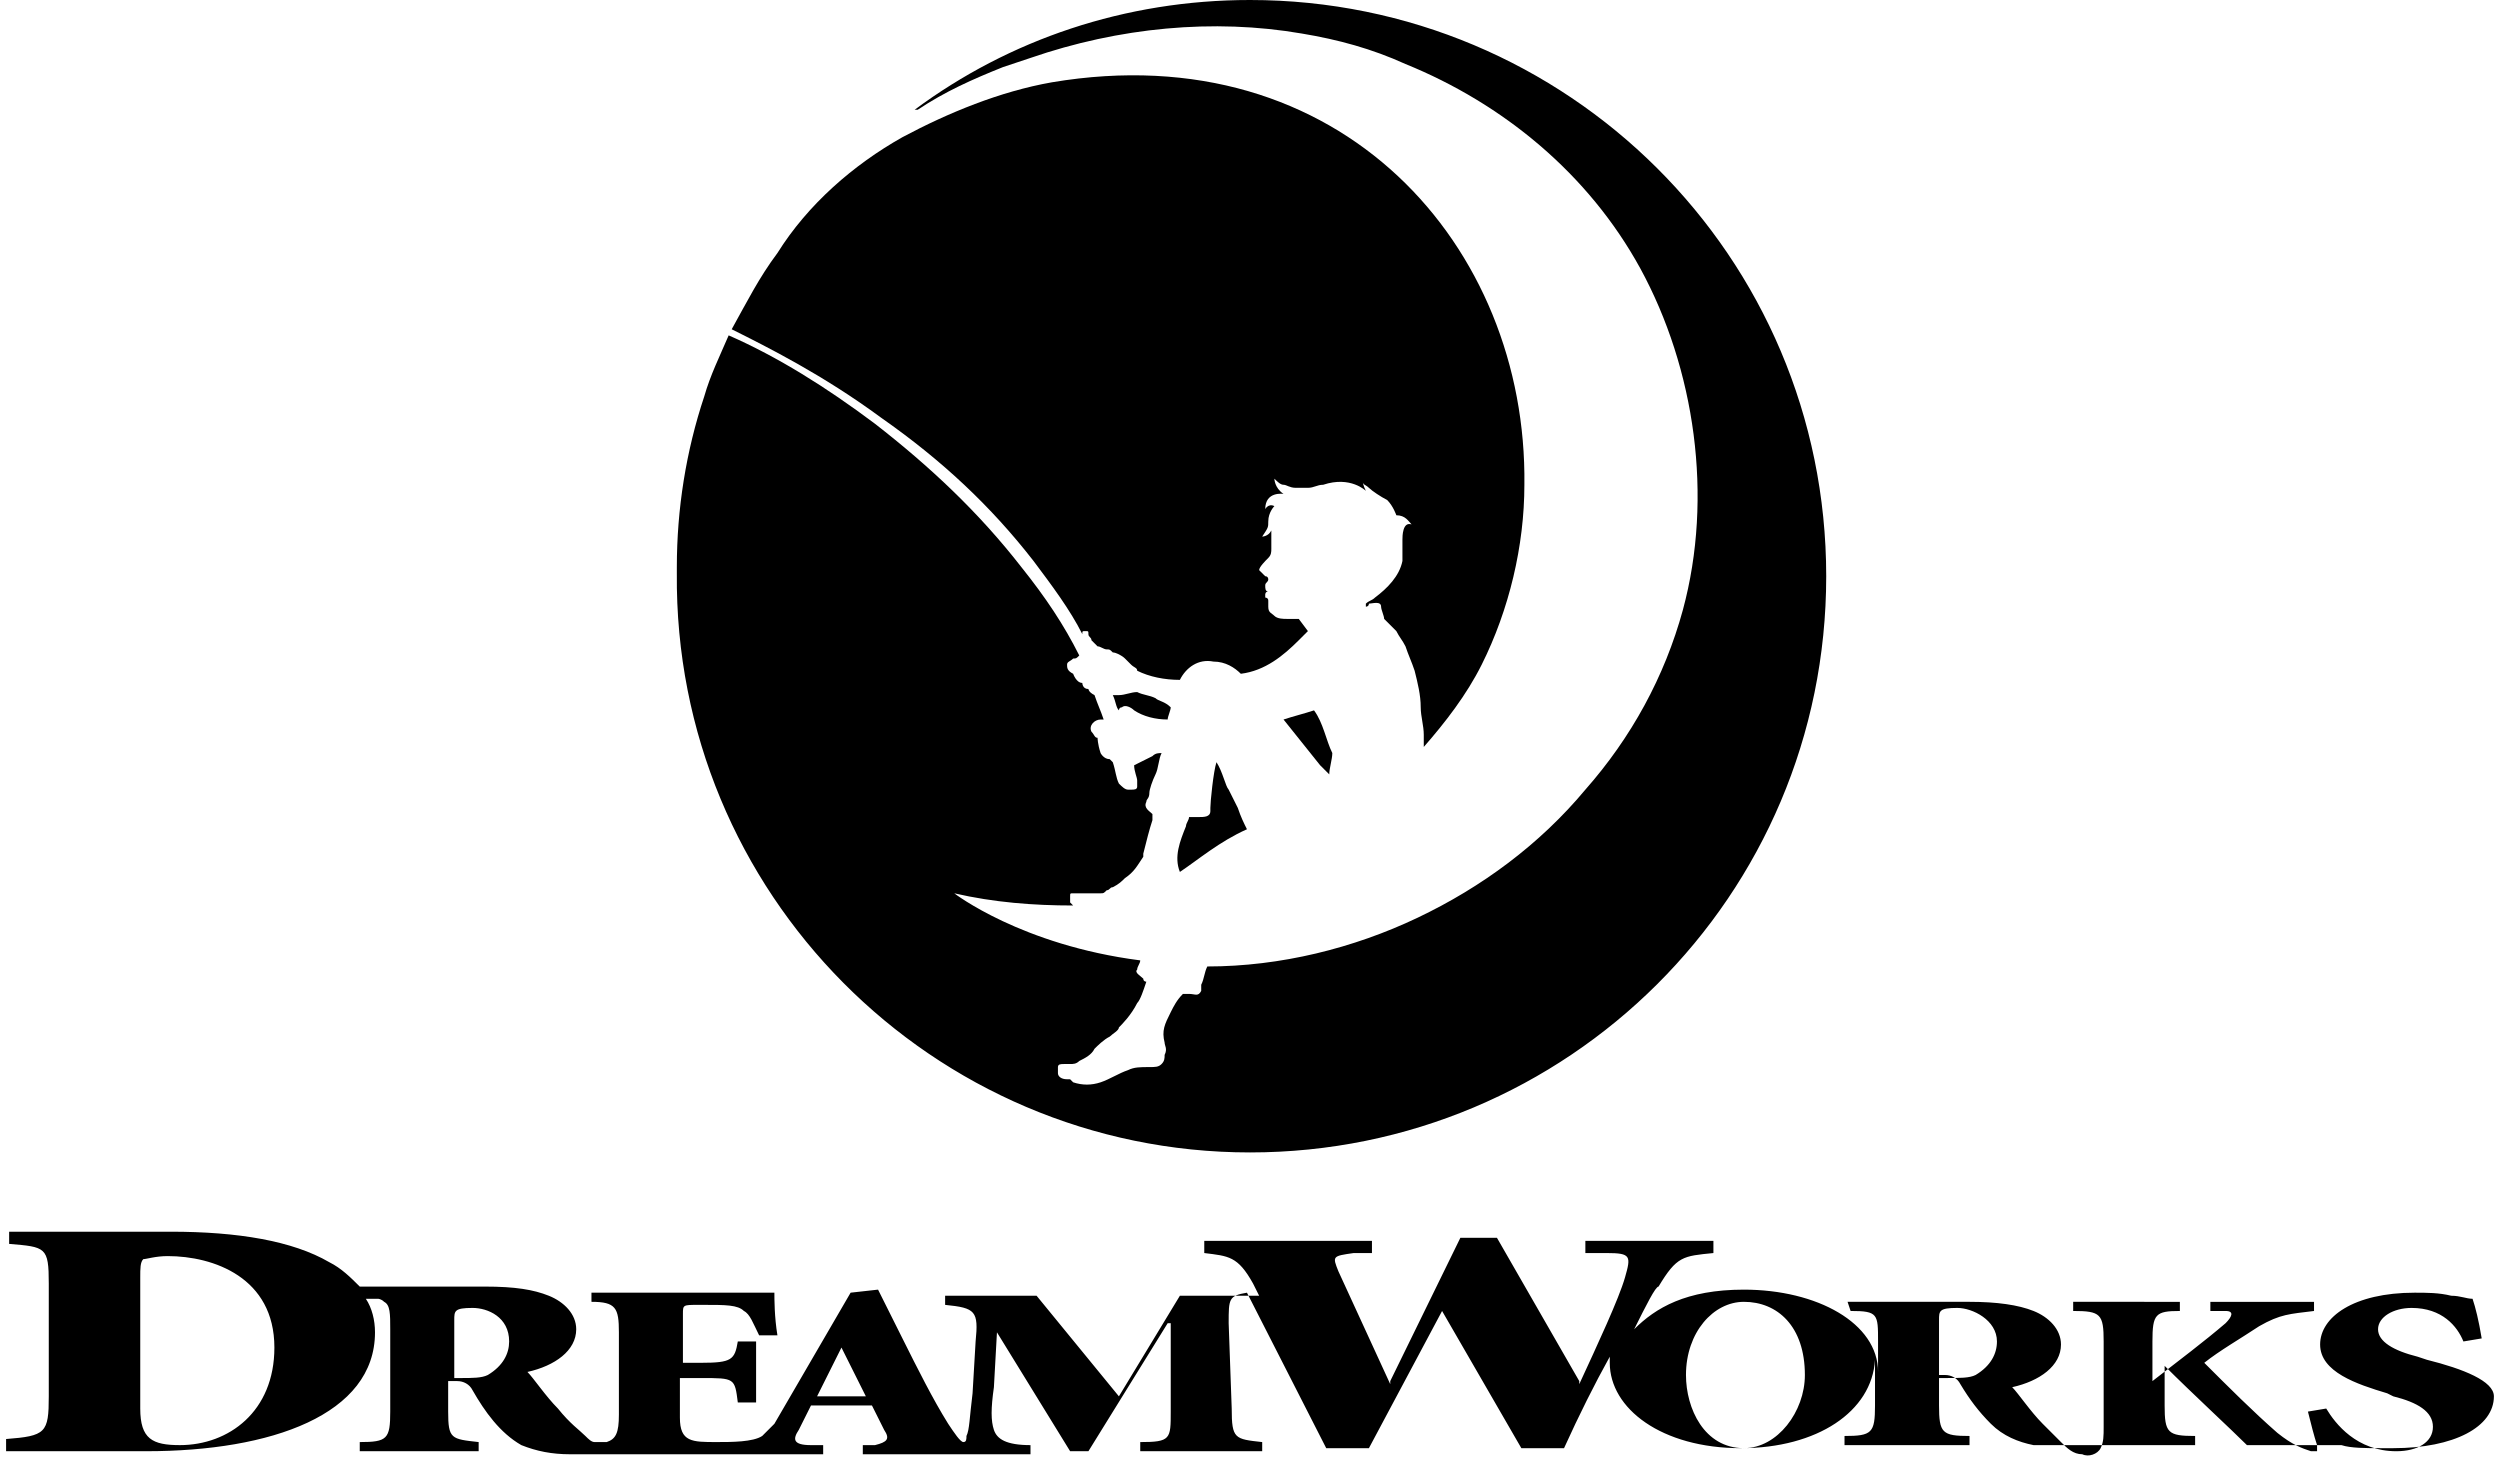
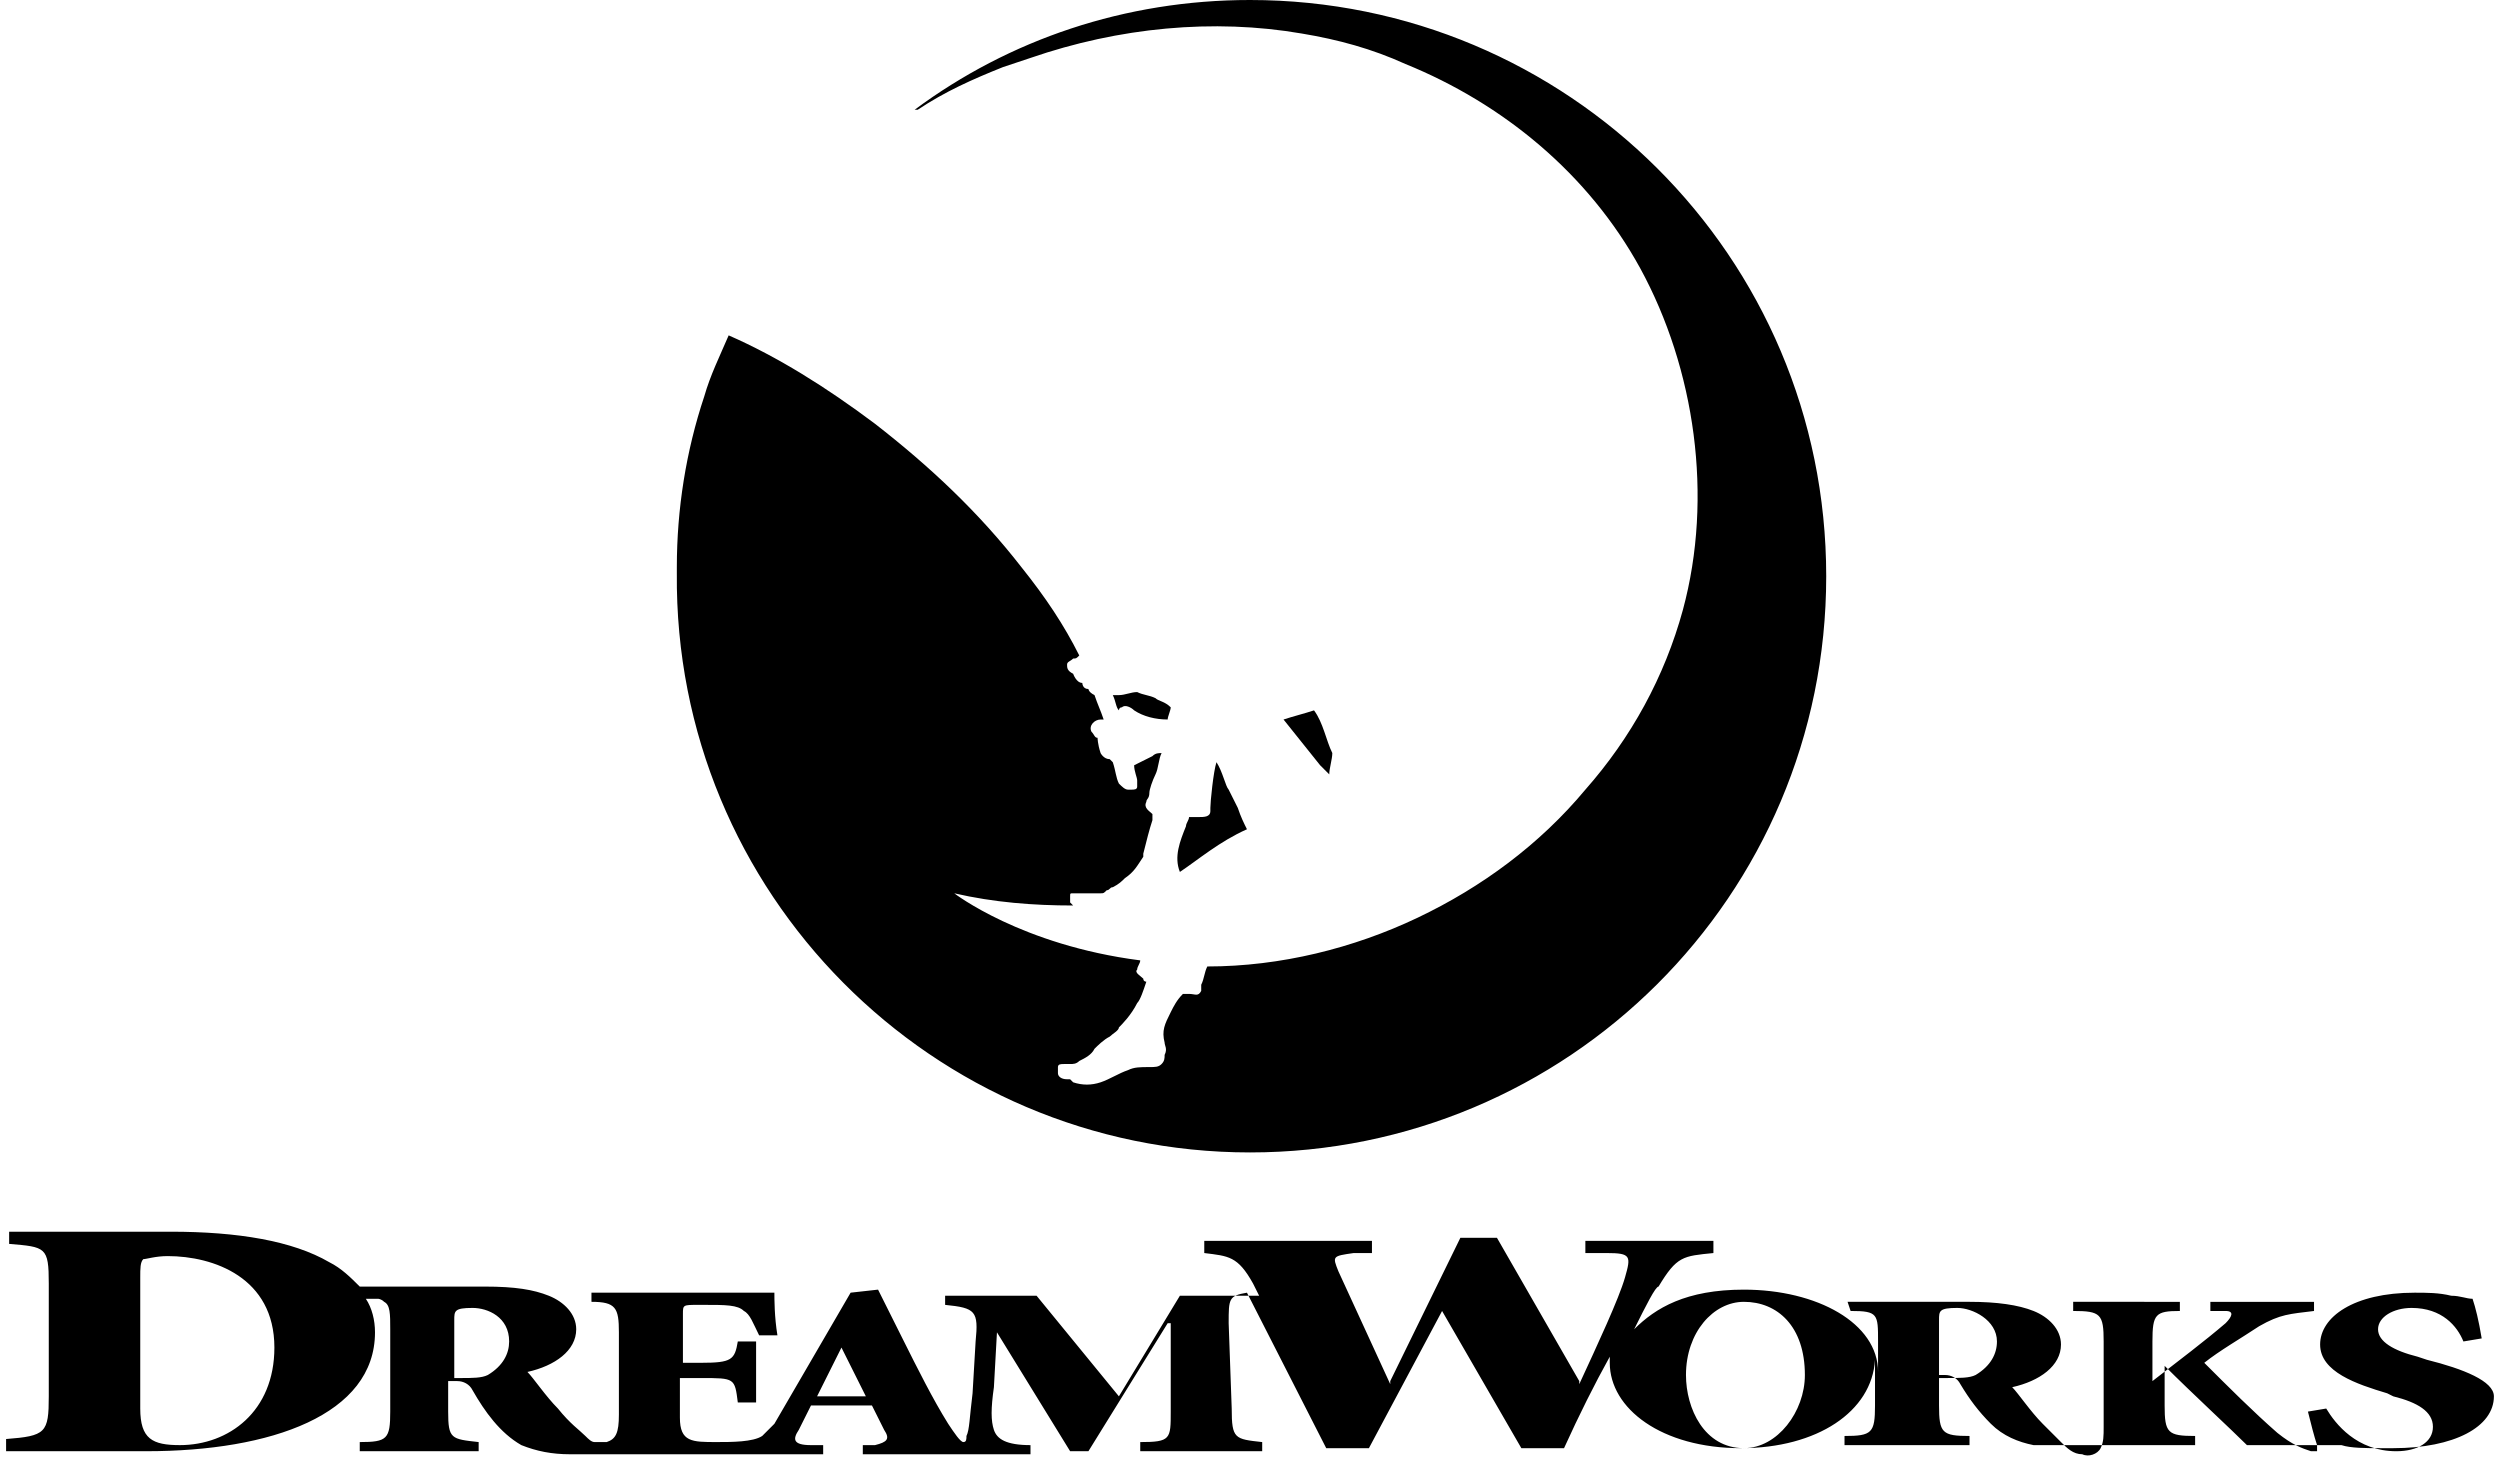
<svg xmlns="http://www.w3.org/2000/svg" id="icon-dw-logo" viewBox="0 0 82 48">
  <g id="XMLID_00000045580301596401577810000014653136601563245185_">
    <path id="XMLID_00000119119357800382192990000008445169681337110961_" class="st0" d="M40.3,25.9C40.3,25.9,40.3,25.9,40.3,25.9   c-0.1-0.1-0.2-0.6-0.4-0.9c-0.1,0.3-0.2,1.3-0.2,1.5c0,0,0,0.1,0,0.1c0,0.2-0.2,0.2-0.4,0.2c-0.1,0-0.2,0-0.3,0c0,0,0,0,0,0   c0,0.1-0.1,0.2-0.1,0.3c-0.2,0.5-0.4,1-0.2,1.5c0.6-0.4,1.3-1,2.2-1.4c-0.1-0.2-0.2-0.4-0.3-0.7C40.5,26.3,40.4,26.1,40.3,25.9z" />
-     <path id="XMLID_00000101800609947895800240000002761577594953150394_" class="st0" d="M33.9,18.4c0.6,0.8,1.2,1.6,1.6,2.4   c0,0,0,0,0,0c0-0.1,0-0.1,0.1-0.1c0.1,0,0.1,0,0.1,0.1c0,0.1,0.1,0.1,0.1,0.2c0.1,0.1,0.1,0.1,0.2,0.2c0.1,0,0.2,0.1,0.3,0.1   c0.1,0,0.1,0,0.2,0.1c0.1,0,0.3,0.1,0.4,0.2c0.1,0.1,0.1,0.1,0.2,0.2c0.1,0.1,0.2,0.1,0.2,0.2c0.4,0.2,0.9,0.3,1.4,0.3   c0.2-0.4,0.6-0.7,1.1-0.6c0.4,0,0.7,0.2,0.9,0.4c0.8-0.1,1.4-0.6,1.9-1.1c0.1-0.1,0.2-0.2,0.3-0.3l-0.3-0.4c-0.2,0-0.3,0-0.4,0   c-0.1,0-0.3,0-0.4-0.1c-0.1-0.1-0.2-0.1-0.2-0.3c0-0.1,0-0.1,0-0.2c0-0.1-0.1-0.1-0.1-0.1c0,0,0-0.1,0-0.1c0,0,0-0.1,0.1-0.1   c0,0,0,0,0,0c-0.1,0-0.1-0.1-0.1-0.2c0-0.1,0.1-0.1,0.1-0.2c0,0,0-0.1-0.1-0.1c-0.1-0.1-0.1-0.1-0.2-0.2c0-0.1,0.2-0.3,0.3-0.4   c0.1-0.1,0.1-0.2,0.1-0.3c0-0.1,0-0.2,0-0.4c0-0.1,0-0.1,0-0.2c-0.1,0.2-0.3,0.2-0.3,0.2c0.2-0.3,0.2-0.3,0.2-0.5   c0-0.3,0.2-0.5,0.2-0.5c-0.2-0.1-0.3,0.1-0.3,0.1c0-0.6,0.6-0.5,0.6-0.5c-0.3-0.2-0.3-0.5-0.3-0.5c0.1,0.1,0.2,0.2,0.3,0.2   c0.1,0,0.2,0.1,0.4,0.1c0.1,0,0.2,0,0.4,0c0.2,0,0.3-0.1,0.5-0.1c0.9-0.3,1.4,0.2,1.4,0.2c-0.1-0.2-0.1-0.3-0.1-0.3   c0,0.1,0.1,0.1,0.2,0.2c0.1,0.1,0.4,0.3,0.6,0.4c0.2,0.2,0.3,0.5,0.3,0.5c0.3,0,0.4,0.2,0.5,0.3C46,17.1,46,17.6,46,17.7   c0,0.2,0,0.4,0,0.7c-0.1,0.5-0.5,0.9-0.9,1.2c-0.1,0.1-0.2,0.1-0.3,0.2c0,0,0,0,0,0.1c0,0,0.1,0,0.1-0.1c0.1,0,0.4-0.1,0.4,0.1   c0,0.1,0.1,0.3,0.1,0.4c0,0,0.1,0.1,0.2,0.2c0.1,0.1,0.1,0.1,0.2,0.2c0.1,0.2,0.2,0.3,0.3,0.5c0.1,0.3,0.2,0.5,0.3,0.8   c0.1,0.4,0.2,0.8,0.2,1.2c0,0.3,0.1,0.6,0.1,0.9c0,0.1,0,0.3,0,0.4c0.7-0.8,1.4-1.7,1.9-2.7c0.9-1.8,1.4-3.9,1.4-5.9   c0.1-7.8-6-14.8-15.5-13.2c-1.7,0.3-3.4,1-4.9,1.8c-1.6,0.9-3.1,2.2-4.1,3.8c-0.6,0.8-1,1.6-1.5,2.5c1.2,0.6,3,1.5,4.9,2.9   C30.9,15.1,32.5,16.6,33.9,18.4z" />
    <path id="XMLID_00000062191374077325404270000005445769340341443504_" class="st0" d="M36.7,22.8c-0.1,0-0.1,0-0.2,0   c0.1,0.2,0.1,0.4,0.2,0.5c0,0,0-0.1,0.1-0.1c0.1-0.1,0.3,0,0.4,0.1c0.3,0.2,0.7,0.3,1.1,0.3c0-0.1,0.1-0.3,0.1-0.4   C38.2,23,38,23,37.9,22.9c-0.2-0.1-0.4-0.1-0.6-0.2C37.1,22.7,36.9,22.8,36.7,22.8z" />
    <path id="XMLID_00000155848348268344024000000017637545800803923871_" class="st0" d="M41,37.8c10.4,0,18.9-8.4,18.9-18.9   S51.4,0,41,0c-4.1,0-7.9,1.3-11,3.6c0,0,0,0,0.1,0c0.9-0.6,1.8-1,2.8-1.4c0.3-0.1,0.6-0.2,0.9-0.3c2.9-1,6-1.3,8.9-0.8   c1.2,0.2,2.3,0.5,3.4,1c3.2,1.3,6,3.6,7.7,6.7c1.8,3.3,2.4,7.5,1.4,11.2c-0.6,2.2-1.7,4.2-3.2,5.9c-1.5,1.8-3.4,3.2-5.5,4.2   c-2.1,1-4.5,1.6-6.9,1.6c-0.1,0.2-0.1,0.4-0.2,0.6c0,0.1,0,0.1,0,0.2c-0.1,0.2-0.2,0.1-0.4,0.1c-0.1,0-0.2,0-0.2,0   c-0.2,0.2-0.3,0.4-0.4,0.6l0,0c-0.2,0.4-0.3,0.6-0.2,1c0,0.1,0.1,0.2,0,0.4c0,0.1,0,0.2-0.1,0.3c-0.1,0.1-0.2,0.1-0.4,0.1   c-0.3,0-0.5,0-0.7,0.1c0,0,0,0,0,0c-0.3,0.1-0.6,0.3-0.9,0.4c-0.3,0.1-0.6,0.1-0.9,0c0,0-0.1-0.1-0.1-0.1c0,0-0.1,0-0.1,0   c-0.2,0-0.3-0.1-0.3-0.2c0-0.1,0-0.2,0-0.2c0-0.1,0.1-0.1,0.2-0.1c0.1,0,0.1,0,0.2,0c0.1,0,0.2,0,0.3-0.1c0.2-0.1,0.4-0.2,0.5-0.4   c0.1-0.1,0.3-0.3,0.5-0.4c0.1-0.1,0.3-0.2,0.3-0.3c0.1-0.1,0.4-0.4,0.6-0.8c0.1-0.1,0.2-0.4,0.3-0.7c0,0-0.1,0-0.1-0.1   c-0.1-0.1-0.3-0.2-0.2-0.3c0-0.1,0.1-0.2,0.1-0.3c-3.9-0.5-6.1-2.2-6.1-2.2c1.3,0.3,2.6,0.4,3.9,0.4c0,0-0.1-0.1-0.1-0.1   c0,0,0-0.1,0-0.2c0-0.1,0-0.1,0.1-0.1c0,0,0,0,0,0c0,0,0.1,0,0.1,0c0.1,0,0.2,0,0.4,0c0.1,0,0.2,0,0.3,0c0,0,0.1,0,0.1,0   c0.1,0,0.1,0,0.2-0.1c0.1,0,0.1-0.1,0.2-0.1c0.2-0.1,0.3-0.2,0.4-0.3c0.3-0.2,0.4-0.4,0.6-0.7c0,0,0,0,0-0.1   c0.1-0.4,0.2-0.8,0.3-1.1c0,0,0-0.1,0-0.2c0,0,0,0,0,0c-0.1-0.1-0.3-0.2-0.2-0.4c0-0.1,0.1-0.1,0.1-0.3c0-0.1,0.1-0.4,0.2-0.6   c0.1-0.2,0.1-0.5,0.2-0.7c-0.1,0-0.2,0-0.3,0.1c-0.2,0.1-0.4,0.2-0.6,0.3c0,0.2,0.1,0.4,0.1,0.5c0,0.1,0,0.1,0,0.2   c0,0.1-0.1,0.1-0.2,0.1c0,0,0,0-0.1,0c0,0,0,0,0,0c-0.1,0-0.2-0.1-0.3-0.2c-0.1-0.2-0.1-0.4-0.2-0.7c0,0-0.1-0.1-0.1-0.1   c-0.2,0-0.3-0.2-0.3-0.2c0,0,0,0,0,0C36,24.4,36,24.2,36,24.2c-0.1,0-0.1-0.1-0.2-0.2c-0.1-0.2,0.1-0.4,0.3-0.4c0,0,0,0,0.1,0   c-0.1-0.3-0.2-0.5-0.3-0.8c-0.2-0.1-0.2-0.2-0.2-0.2c-0.2,0-0.2-0.2-0.2-0.2c-0.2,0-0.3-0.3-0.3-0.3C35,22,35,21.9,35,21.8   c0-0.1,0.1-0.1,0.2-0.2c0,0,0,0,0,0c0.1,0,0.1,0,0.2-0.1c-0.5-1-1.1-1.9-1.9-2.9c-1.4-1.8-3-3.3-4.8-4.7c-1.6-1.2-3.2-2.2-4.8-2.9   c-0.3,0.7-0.6,1.3-0.8,2c-0.6,1.8-0.9,3.7-0.9,5.6c0,0.1,0,0.1,0,0.2C22.1,29.3,30.6,37.8,41,37.8z" />
-     <path id="XMLID_00000013188190012355684120000009483095052247453375_" class="st0" d="M43.1,23.3c-0.3,0.1-0.7,0.2-1,0.3   c0.4,0.5,0.8,1,1.2,1.5c0,0,0,0,0,0c0,0,0.1,0.1,0.3,0.3c0-0.2,0.1-0.5,0.1-0.7C43.5,24.3,43.4,23.7,43.1,23.3   C43.1,23.3,43.1,23.3,43.1,23.3z" />
+     <path id="XMLID_00000013188190012355684120000009483095052247453375_" class="st0" d="M43.1,23.3c-0.3,0.1-0.7,0.2-1,0.3   c0.4,0.5,0.8,1,1.2,1.5c0,0,0,0,0,0c0,0,0.1,0.1,0.3,0.3c0-0.2,0.1-0.5,0.1-0.7C43.5,24.3,43.4,23.7,43.1,23.3   z" />
    <path id="XMLID_00000134966939948728937200000016942871393541317813_" class="st0" d="M79.6,44.6l-0.3-0.1C78.5,44.3,78,44,78,43.6   c0-0.4,0.5-0.7,1.1-0.7c1,0,1.5,0.6,1.7,1.1l0.6-0.1c-0.1-0.6-0.2-1-0.3-1.3c-0.2,0-0.4-0.1-0.7-0.1c-0.4-0.1-0.8-0.1-1.2-0.1   c-2,0-3.1,0.8-3.1,1.7c0,0.9,1.2,1.3,2.2,1.6l0.2,0.1c0.8,0.2,1.3,0.5,1.3,1c0,0.5-0.5,0.8-1.2,0.8c-1.3,0-2-0.9-2.3-1.4l-0.6,0.1   c0.1,0.4,0.2,0.8,0.3,1.1l0,0.2c-0.1,0-0.2,0-0.2,0c-0.3-0.1-0.6-0.2-1.1-0.6c-0.8-0.7-1.6-1.5-2.4-2.3c0.5-0.4,1.2-0.8,1.8-1.2   c0.7-0.4,1-0.4,1.8-0.5v-0.3h-3.4v0.3l0.5,0c0.3,0,0.2,0.2,0,0.4c-0.7,0.6-1.5,1.2-2.4,1.9v-1.3c0-0.9,0.1-1,0.9-1v-0.3H68v0.3   c0.9,0,1,0.1,1,1v2.8c0,0.3,0,0.5-0.1,0.7c-0.1,0.2-0.4,0.3-0.6,0.2c-0.3,0-0.5-0.2-0.7-0.4c-0.2-0.2-0.4-0.4-0.6-0.6   c-0.4-0.4-0.8-1-1-1.2c0.9-0.2,1.6-0.7,1.6-1.4c0-0.5-0.4-0.9-0.9-1.1c-0.5-0.2-1.2-0.3-2.1-0.3h-4l0.1,0.3c0.9,0,0.9,0.1,0.9,1V45   c0-1.6-2-2.7-4.4-2.7c-1.9,0-2.9,0.6-3.6,1.3c0.4-0.8,0.7-1.4,0.8-1.4c0.6-1,0.8-1,1.8-1.1v-0.4h-4.2v0.4l0.7,0   c0.8,0,0.8,0.1,0.6,0.8c-0.2,0.7-0.9,2.2-1.5,3.5l0-0.1l-2.7-4.7h-1.2l-2.3,4.7l0,0.1l-1.7-3.7c-0.2-0.5-0.2-0.5,0.5-0.6l0.6,0   v-0.4l-5.5,0v0.4c0.8,0.1,1.1,0.1,1.6,1l0.2,0.4h-2.6l-2,3.3L34,42.5l-3,0v0.3c1,0.1,1.1,0.2,1,1.2l-0.1,1.7   c-0.1,0.8-0.1,1.2-0.2,1.4c0,0.1,0,0.2-0.1,0.2c-0.1,0-0.3-0.3-0.5-0.6c-0.5-0.8-1-1.8-1.5-2.8l-0.8-1.6l-0.9,0.1l-2.5,4.3   c0,0-0.1,0.1-0.1,0.1c-0.1,0.1-0.2,0.2-0.3,0.3c-0.3,0.2-1,0.2-1.5,0.2c-0.4,0-0.7,0-0.9-0.1c-0.2-0.1-0.3-0.3-0.3-0.7v-1.3H23   c1.1,0,1.1,0,1.2,0.8h0.6v-2h-0.6c-0.1,0.6-0.2,0.7-1.2,0.7h-0.6v-1.6c0-0.3,0-0.3,0.5-0.3h0.2c0.7,0,1.1,0,1.3,0.2   c0.2,0.1,0.3,0.4,0.5,0.8l0.6,0c-0.1-0.6-0.1-1.2-0.1-1.4h-6v0.3c0.8,0,0.9,0.2,0.9,1v2.7c0,0.6-0.1,0.8-0.4,0.9   c-0.1,0-0.3,0-0.4,0c-0.1,0-0.2-0.1-0.3-0.2c-0.2-0.2-0.5-0.4-0.9-0.9c-0.4-0.4-0.8-1-1-1.2c0.9-0.2,1.6-0.7,1.6-1.4   c0-0.5-0.4-0.9-0.9-1.1c-0.5-0.2-1.1-0.3-2.1-0.3l-4.1,0c-0.3-0.3-0.6-0.6-1-0.8c-1.2-0.7-3-1-5.2-1H0.3v0.4   c1.2,0.1,1.3,0.1,1.3,1.3v3.7c0,1.2-0.1,1.3-1.4,1.4v0.4h4.6c4.1,0,7.5-1.2,7.5-3.9c0-0.4-0.1-0.8-0.3-1.1h0.1c0,0,0.2,0,0.3,0   c0,0,0.1,0,0.2,0.1c0.2,0.1,0.2,0.4,0.2,0.9v2.7c0,0.9-0.1,1-1,1v0.3h3.9v-0.3c-0.9-0.1-1-0.1-1-1v-1H15c0.2,0,0.4,0.1,0.5,0.3   c0.4,0.7,0.9,1.4,1.6,1.8c0.5,0.2,1,0.3,1.6,0.3c0.1,0,5.4,0,5.4,0h1.4H27v-0.3l-0.4,0c-0.6,0-0.6-0.2-0.4-0.5l0.4-0.8h2l0.4,0.8   c0.2,0.3,0.1,0.4-0.3,0.5l-0.4,0v0.3h2.3h1.6h1.6v-0.3c-0.8,0-1.1-0.2-1.2-0.5c-0.1-0.3-0.1-0.7,0-1.4l0.1-1.8h0l2.4,3.9h0.6   l2.6-4.2h0.1l0,2.9c0,0.9,0,1-1,1v0.3l4,0v-0.3c-0.9-0.1-1-0.1-1-1.1l-0.1-2.8c0-0.8,0-0.9,0.6-1l2.6,5.1h1.4l2.4-4.5h0l2.6,4.5   h1.4c0.5-1.1,1-2.1,1.5-3c0,0.1,0,0.2,0,0.2c0,1.5,1.7,2.8,4.3,2.8c2.5,0,4.3-1.2,4.4-2.9v1.5c0,0.9-0.1,1-1,1v0.3h4.1v-0.3   c-0.9,0-1-0.1-1-1v-1h0.2c0.2,0,0.4,0.1,0.5,0.3c0.3,0.5,0.6,0.9,1,1.3c0.4,0.4,0.9,0.6,1.4,0.7c0.3,0,0.5,0,0.8,0c0,0,0.2,0,0.5,0   c0,0,0,0,0,0c0.1,0,0.6,0,0.8,0H72v-0.3c-0.9,0-1-0.1-1-1v-1.3h0c0.9,0.9,2.2,2.1,2.7,2.6h2.5h0.6c0.3,0.1,0.8,0.1,1.3,0.1l0,0   c0.1,0,0.3,0,0.4,0c2,0,3.3-0.7,3.3-1.7C81.8,45.3,80.8,44.9,79.6,44.6z M5.9,47.4c-0.9,0-1.3-0.2-1.3-1.2v-4.3   c0-0.3,0-0.5,0.1-0.6c0.1,0,0.4-0.1,0.8-0.1c1.5,0,3.5,0.7,3.5,3C9,46.3,7.5,47.4,5.9,47.4z M16,45.1c-0.2,0.1-0.5,0.1-0.9,0.1   h-0.2v-1.9c0-0.3,0-0.4,0.6-0.4c0.5,0,1.2,0.3,1.2,1.1C16.7,44.4,16.5,44.8,16,45.1z M26.8,45.8l0.8-1.6h0l0.8,1.6H26.8z    M57.2,47.5c-1.3,0-1.9-1.3-1.9-2.4c0-1.4,0.9-2.4,1.9-2.4c1.1,0,2,0.8,2,2.4C59.2,46.3,58.3,47.5,57.2,47.5z M64.8,45.1   c-0.2,0.1-0.5,0.1-1,0.1h-0.2v-1.9c0-0.3,0-0.4,0.6-0.4c0.5,0,1.3,0.4,1.3,1.1C65.5,44.4,65.3,44.8,64.8,45.1z" />
  </g>
</svg>